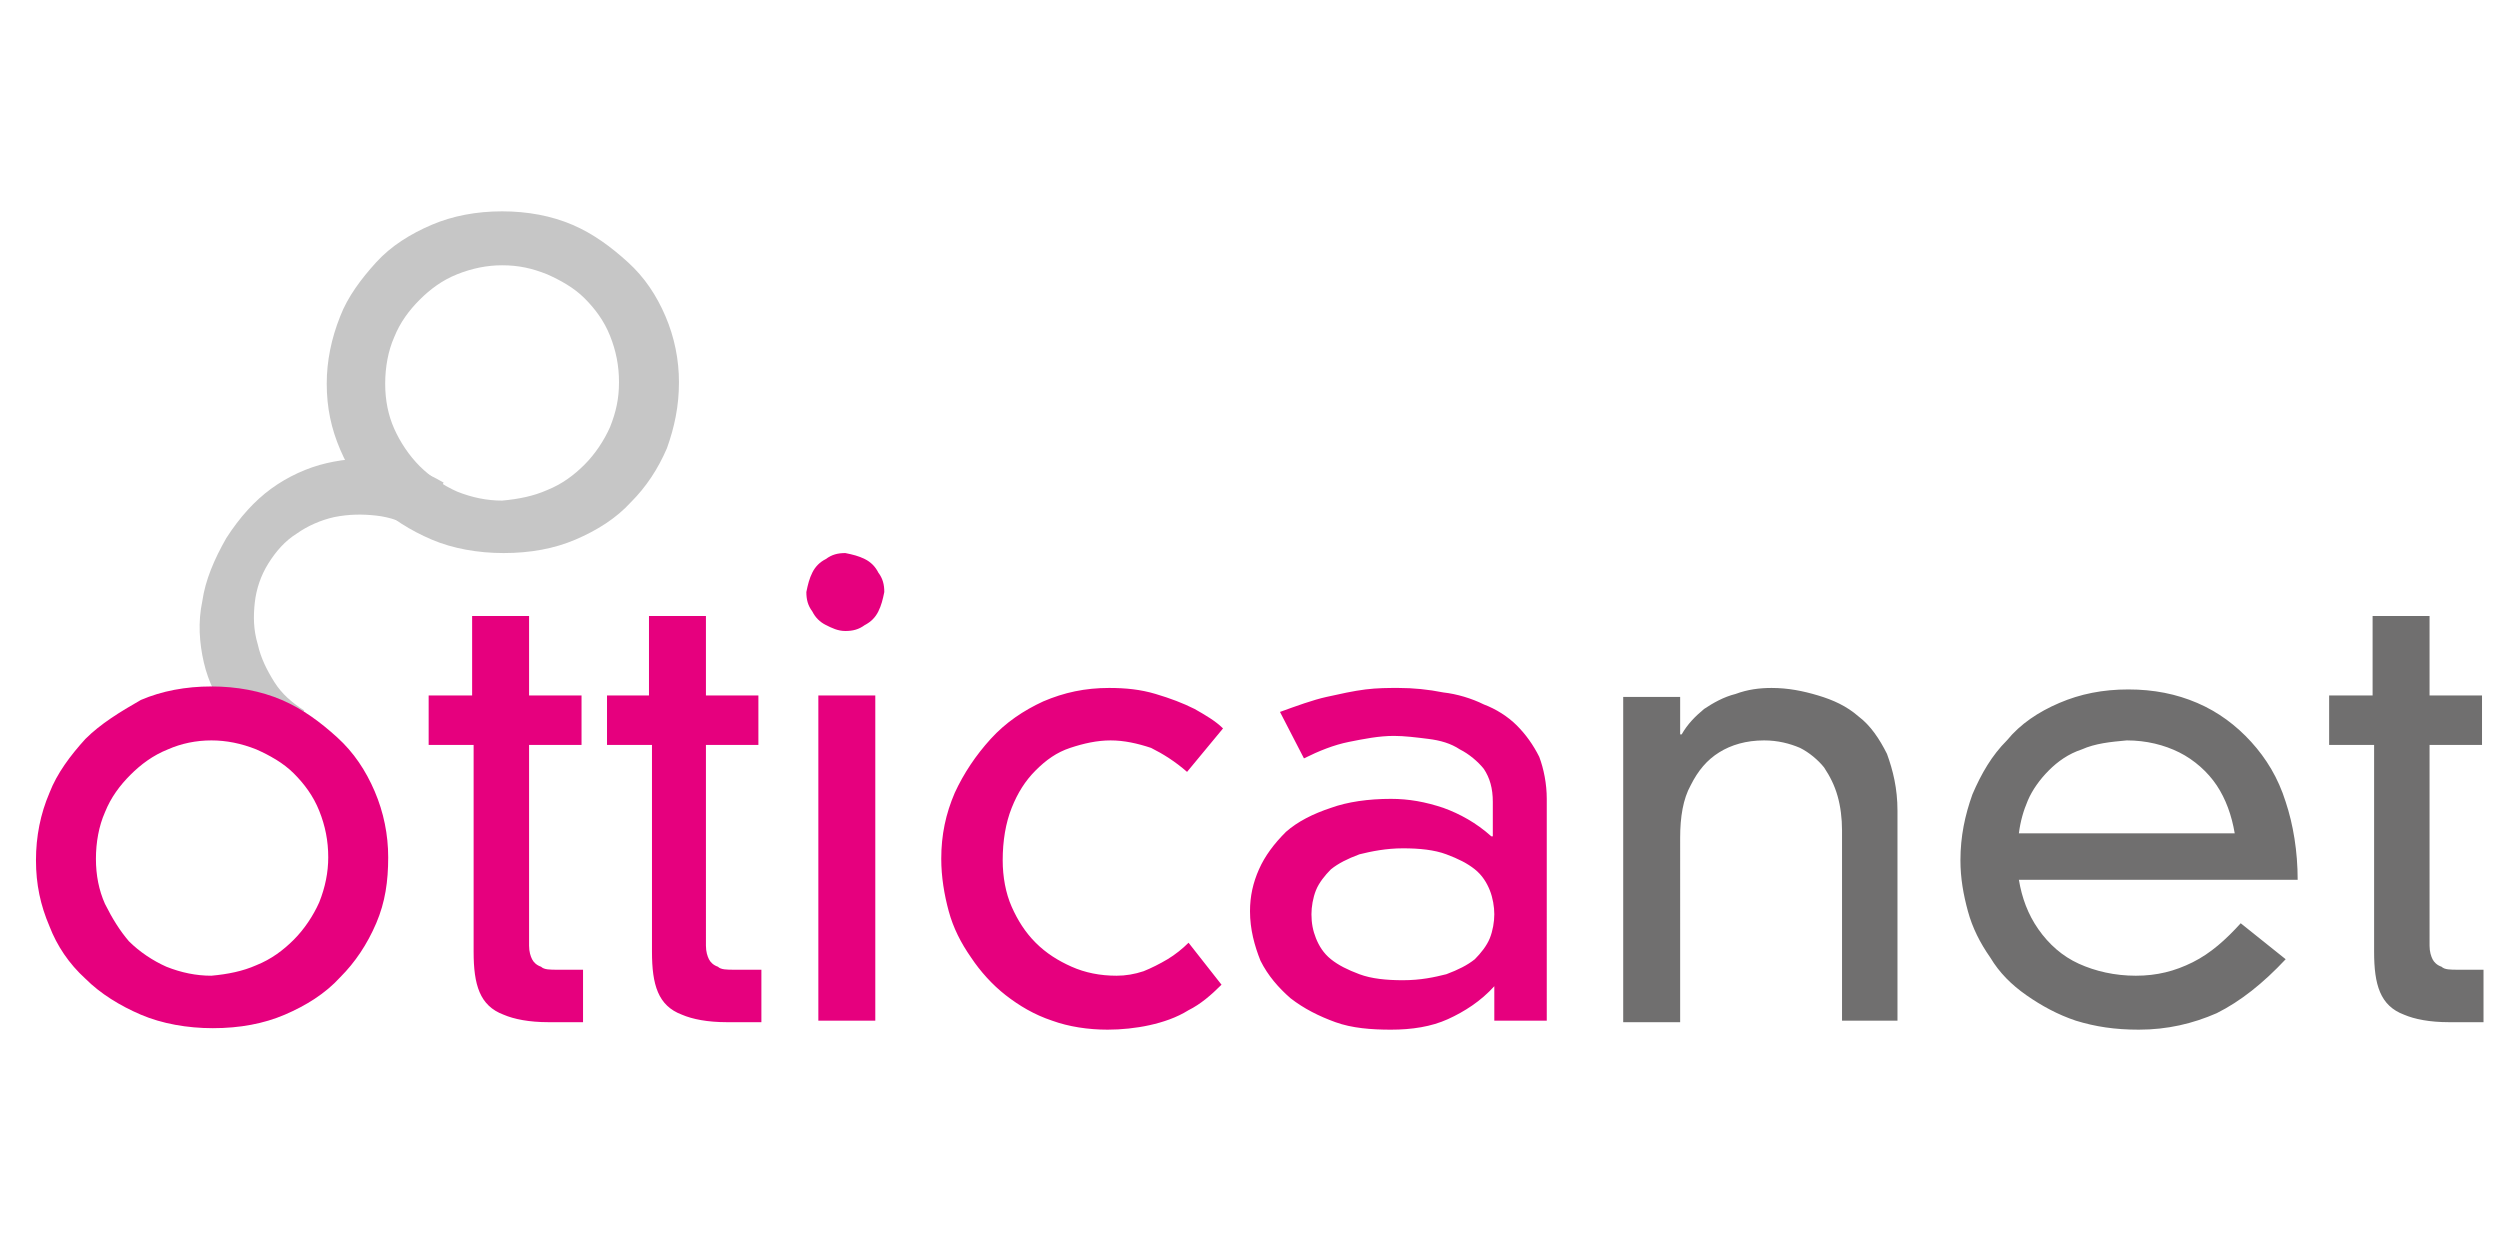
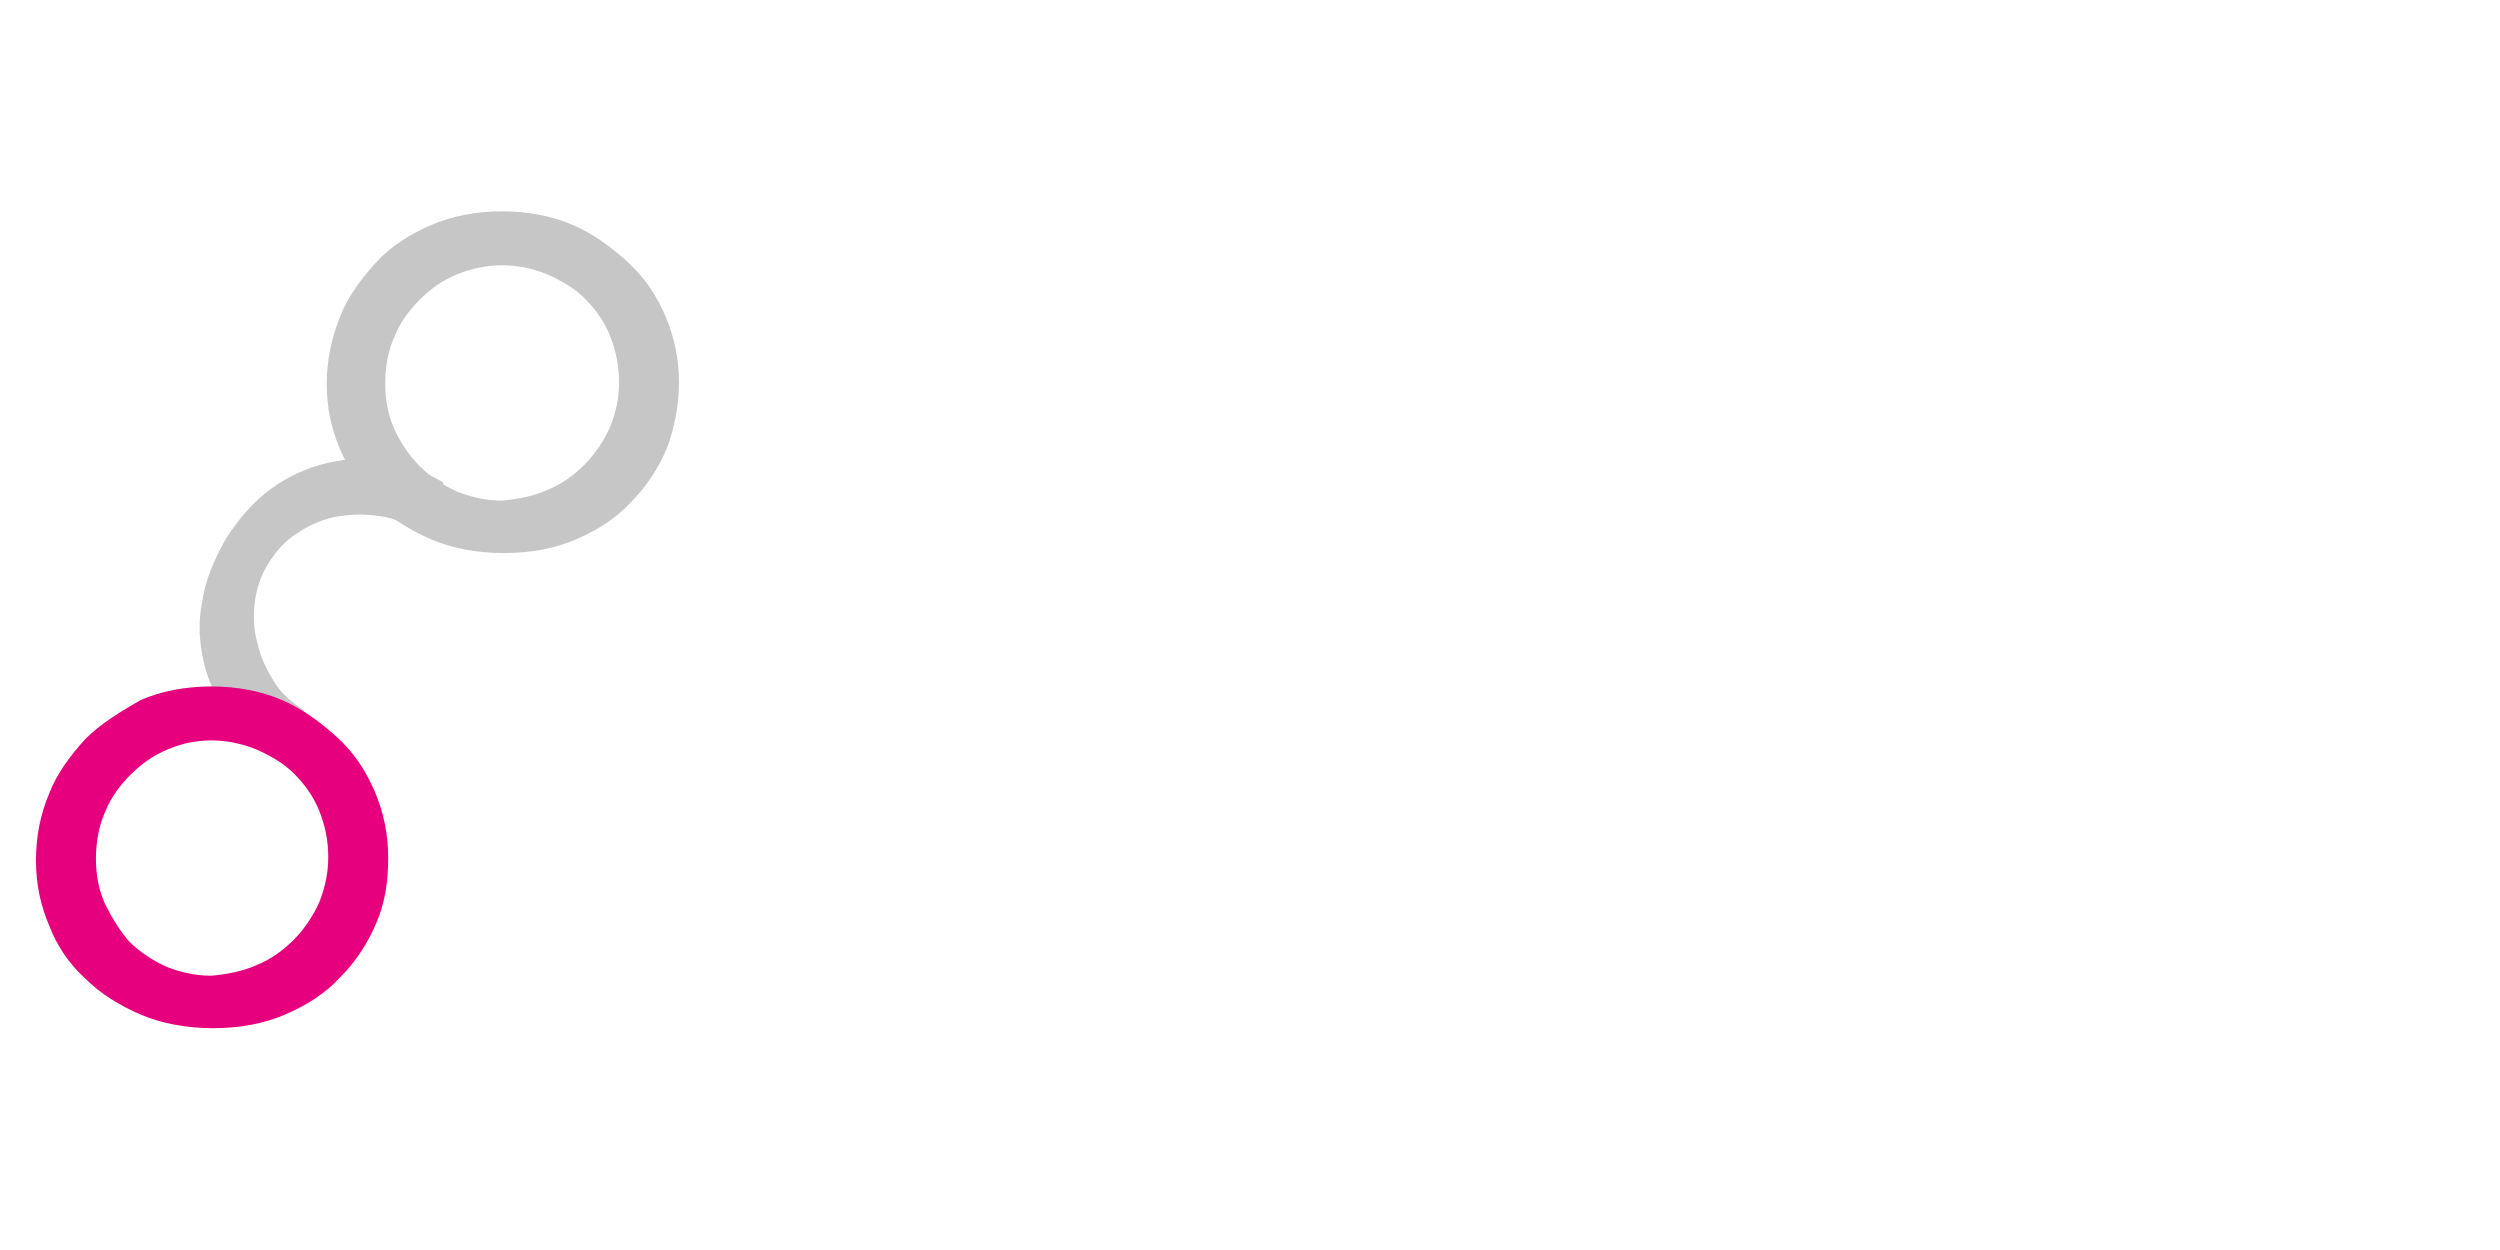
<svg xmlns="http://www.w3.org/2000/svg" xml:space="preserve" id="Livello_1" width="600" height="300" x="0" y="0" style="enable-background:new 0 0 166.8 56.8" version="1.1" viewBox="0 0 166.8 56.8">
  <style type="text/css">.st0{fill:#706f6f}.st1{fill:#e6007e}.st2{fill:#c6c6c6}</style>
-   <path d="M158.4 33.1h-3v3.3h3v13.8c0 1.1.1 2 .4 2.7.3.7.8 1.2 1.6 1.5.7.3 1.7.5 3 .5h2.3v-3.5H164c-.5 0-.9 0-1.1-.2-.3-.1-.5-.3-.6-.5-.1-.2-.2-.5-.2-.9V36.4h3.5v-3.3h-3.5v-5.3h-3.8v5.3zM134.7 42.3c.1-.8.3-1.5.6-2.2.3-.7.8-1.4 1.4-2 .6-.6 1.3-1.1 2.2-1.4.9-.4 1.9-.5 3-.6 1.3 0 2.5.3 3.5.8s1.9 1.3 2.5 2.2c.6.9 1 2 1.2 3.2h-14.4zm14.8 6c-1 1.1-2 2-3.2 2.6-1.2.6-2.4.9-3.8.9s-2.7-.3-3.8-.8c-1.1-.5-2-1.3-2.7-2.3-.7-1-1.1-2.1-1.3-3.3h18.6c0-1.9-.3-3.7-.8-5.2-.5-1.6-1.3-2.9-2.3-4-1-1.1-2.2-2-3.6-2.6-1.4-.6-2.9-.9-4.6-.9-1.7 0-3.2.3-4.6.9-1.4.6-2.6 1.4-3.5 2.5-1 1-1.7 2.2-2.3 3.6-.5 1.4-.8 2.8-.8 4.4 0 1.2.2 2.3.5 3.4s.8 2.1 1.5 3.1c.6 1 1.4 1.8 2.4 2.5s2.1 1.3 3.3 1.7c1.3.4 2.6.6 4.2.6 1.9 0 3.6-.4 5.2-1.1 1.6-.8 3.1-2 4.6-3.6l-3-2.4zM122.8 54.8h3.8v-14c0-1.5-.3-2.7-.7-3.8-.5-1-1.1-1.9-1.9-2.5-.8-.7-1.7-1.1-2.7-1.4-1-.3-2-.5-3.1-.5-.8 0-1.6.1-2.4.4-.8.2-1.5.6-2.1 1-.6.5-1.1 1-1.5 1.7h-.1v-2.5h-3.8v21.7h3.8V42.6c0-1.4.2-2.6.7-3.5.5-1 1.1-1.7 1.9-2.2.8-.5 1.8-.8 3-.8.9 0 1.7.2 2.4.5.6.3 1.2.8 1.6 1.3.4.6.7 1.2.9 1.9.2.7.3 1.5.3 2.3v12.7z" class="st0" />
-   <path d="M99.7 47.7c0 .5-.1 1.1-.3 1.6-.2.5-.6 1-1 1.4-.5.4-1.1.7-1.9 1-.8.2-1.7.4-2.9.4-1.1 0-2.1-.1-2.9-.4-.8-.3-1.4-.6-1.9-1s-.8-.9-1-1.4c-.2-.5-.3-1-.3-1.6 0-.5.1-1.1.3-1.6.2-.5.6-1 1-1.4.5-.4 1.1-.7 1.9-1 .8-.2 1.8-.4 2.9-.4 1.1 0 2.1.1 2.9.4.8.3 1.4.6 1.9 1s.8.9 1 1.4c.2.5.3 1.1.3 1.6m-.2-5.2c-1-.9-2.1-1.5-3.2-1.9-1.2-.4-2.3-.6-3.5-.6-1.5 0-2.9.2-4 .6-1.2.4-2.2.9-3 1.6-.8.8-1.4 1.6-1.8 2.5-.4.9-.6 1.8-.6 2.8 0 1.2.3 2.3.7 3.3.5 1 1.2 1.8 2 2.5.9.7 1.9 1.2 3 1.6 1.1.4 2.4.5 3.7.5 1.4 0 2.7-.2 3.8-.7 1.1-.5 2.2-1.2 3.1-2.2v2.3h3.5V40c0-1-.2-2-.5-2.8-.4-.8-.9-1.5-1.5-2.1-.6-.6-1.4-1.1-2.2-1.4-.8-.4-1.8-.7-2.7-.8-1-.2-2-.3-3-.3-.7 0-1.4 0-2.2.1-.8.1-1.7.3-2.6.5-.9.2-2 .6-3.1 1l1.6 3.1c1-.5 2-.9 3-1.1 1-.2 2-.4 3-.4.7 0 1.5.1 2.3.2.8.1 1.5.3 2.1.7.6.3 1.2.8 1.6 1.3.4.6.6 1.3.6 2.2v2.3zM81.6 35.3c-.5-.5-1.2-.9-1.9-1.3-.8-.4-1.6-.7-2.6-1-1-.3-2-.4-3.1-.4-1.6 0-3 .3-4.4.9-1.3.6-2.5 1.4-3.5 2.5s-1.8 2.3-2.4 3.6c-.6 1.4-.9 2.8-.9 4.4 0 1.2.2 2.4.5 3.5s.8 2.1 1.5 3.1c.6.9 1.4 1.8 2.3 2.5.9.7 1.9 1.3 3.1 1.7 1.1.4 2.4.6 3.7.6.9 0 1.9-.1 2.8-.3.9-.2 1.8-.5 2.6-1 .8-.4 1.5-1 2.2-1.7l-2.2-2.8c-.4.4-.9.8-1.4 1.1-.5.3-1.1.6-1.6.8-.6.2-1.2.3-1.8.3-1.1 0-2.1-.2-3-.6-.9-.4-1.7-.9-2.4-1.6-.7-.7-1.2-1.5-1.6-2.4-.4-.9-.6-2-.6-3.1 0-1.3.2-2.5.6-3.5.4-1 .9-1.8 1.6-2.5.7-.7 1.4-1.2 2.3-1.5.9-.3 1.8-.5 2.7-.5.9 0 1.8.2 2.7.5.8.4 1.6.9 2.4 1.6l2.4-2.9zM53.8 26.2c0 .5.1.9.4 1.3.2.4.5.7.9.9.4.2.8.4 1.3.4s.9-.1 1.3-.4c.4-.2.7-.5.9-.9.2-.4.3-.8.4-1.3 0-.5-.1-.9-.4-1.3-.2-.4-.5-.7-.9-.9-.4-.2-.8-.3-1.3-.4-.5 0-.9.1-1.3.4-.4.2-.7.5-.9.9-.2.4-.3.8-.4 1.3M54.6 33.1h3.8v21.7h-3.8zM43.5 33.1h-3v3.3h3v13.8c0 1.1.1 2 .4 2.7.3.7.8 1.2 1.6 1.5.7.3 1.7.5 3 .5h2.3v-3.5H49c-.5 0-.9 0-1.1-.2-.3-.1-.5-.3-.6-.5-.1-.2-.2-.5-.2-.9V36.4h3.5v-3.3h-3.5v-5.3h-3.8v5.3zM31.6 33.1h-3v3.3h3v13.8c0 1.1.1 2 .4 2.7.3.7.8 1.2 1.6 1.5.7.3 1.7.5 3 .5h2.3v-3.5h-1.7c-.5 0-.9 0-1.1-.2-.3-.1-.5-.3-.6-.5-.1-.2-.2-.5-.2-.9V36.4h3.5v-3.3h-3.5v-5.3h-3.8v5.3z" class="st1" />
  <path d="M18.3 37.3c-1.2-.8-2.2-1.7-3-2.8-.8-1.1-1.4-2.3-1.7-3.6-.3-1.3-.4-2.7-.1-4.1.2-1.4.8-2.8 1.6-4.2.9-1.4 1.9-2.5 3-3.3 1.1-.8 2.4-1.4 3.7-1.7 1.3-.3 2.6-.4 4-.1 1.3.2 2.6.7 3.8 1.4L27.7 22c-.8-.5-1.7-.8-2.6-.9-.9-.1-1.8-.1-2.8.1-.9.2-1.8.6-2.5 1.1-.8.5-1.4 1.2-1.9 2s-.8 1.7-.9 2.6c-.1.9-.1 1.8.2 2.8.2.9.6 1.7 1.1 2.5.5.8 1.2 1.4 2 1.9l-2 3.2z" class="st2" />
  <path d="M33.5 4.4c1.1 0 2 .2 3 .6.9.4 1.8.9 2.5 1.6.7.7 1.3 1.5 1.7 2.5.4 1 .6 2 .6 3.1s-.2 2-.6 3c-.4.9-1 1.8-1.7 2.5s-1.5 1.3-2.5 1.7c-.9.4-1.9.6-3 .7-1 0-2-.2-3-.6-.9-.4-1.8-1-2.5-1.7s-1.3-1.6-1.7-2.5c-.4-.9-.6-1.9-.6-3s.2-2.2.6-3.1c.4-1 1-1.8 1.7-2.5s1.5-1.3 2.5-1.7c1-.4 2-.6 3-.6m-11.7 7.9c0 1.6.3 3 .9 4.4.6 1.4 1.4 2.6 2.4 3.6s2.3 1.8 3.7 2.4c1.4.6 3.1.9 4.8.9 1.8 0 3.4-.3 4.8-.9 1.4-.6 2.7-1.4 3.7-2.5 1-1 1.8-2.2 2.4-3.6.5-1.4.8-2.8.8-4.4 0-1.5-.3-3-.9-4.4-.6-1.4-1.4-2.6-2.5-3.6s-2.3-1.9-3.7-2.5c-1.4-.6-3-.9-4.7-.9-1.7 0-3.3.3-4.7.9-1.4.6-2.7 1.4-3.7 2.5s-1.9 2.3-2.4 3.6c-.6 1.5-.9 3-.9 4.5z" class="st2" />
  <path d="M14.1 36.1c1 0 2 .2 3 .6.9.4 1.8.9 2.5 1.6.7.7 1.3 1.5 1.7 2.5.4 1 .6 2 .6 3.1 0 1-.2 2-.6 3-.4.9-1 1.8-1.7 2.5s-1.5 1.3-2.5 1.7c-.9.4-1.9.6-3 .7-1 0-2-.2-3-.6-.9-.4-1.8-1-2.5-1.7C8 48.8 7.5 48 7 47c-.4-.9-.6-1.9-.6-3s.2-2.2.6-3.1c.4-1 1-1.8 1.7-2.5s1.5-1.3 2.5-1.7c.9-.4 1.9-.6 2.9-.6m-11.7 8c0 1.6.3 3 .9 4.4.5 1.3 1.3 2.5 2.4 3.5 1 1 2.3 1.8 3.7 2.4 1.4.6 3.1.9 4.8.9 1.8 0 3.4-.3 4.8-.9 1.4-.6 2.7-1.4 3.7-2.5 1-1 1.8-2.2 2.4-3.6.6-1.4.8-2.8.8-4.4 0-1.5-.3-3-.9-4.4-.6-1.4-1.4-2.6-2.5-3.6s-2.3-1.9-3.7-2.5c-1.4-.6-3-.9-4.7-.9-1.7 0-3.3.3-4.7.9C8 34.2 6.7 35 5.7 36c-1 1.1-1.9 2.3-2.4 3.6-.6 1.4-.9 2.9-.9 4.5z" class="st1" />
</svg>